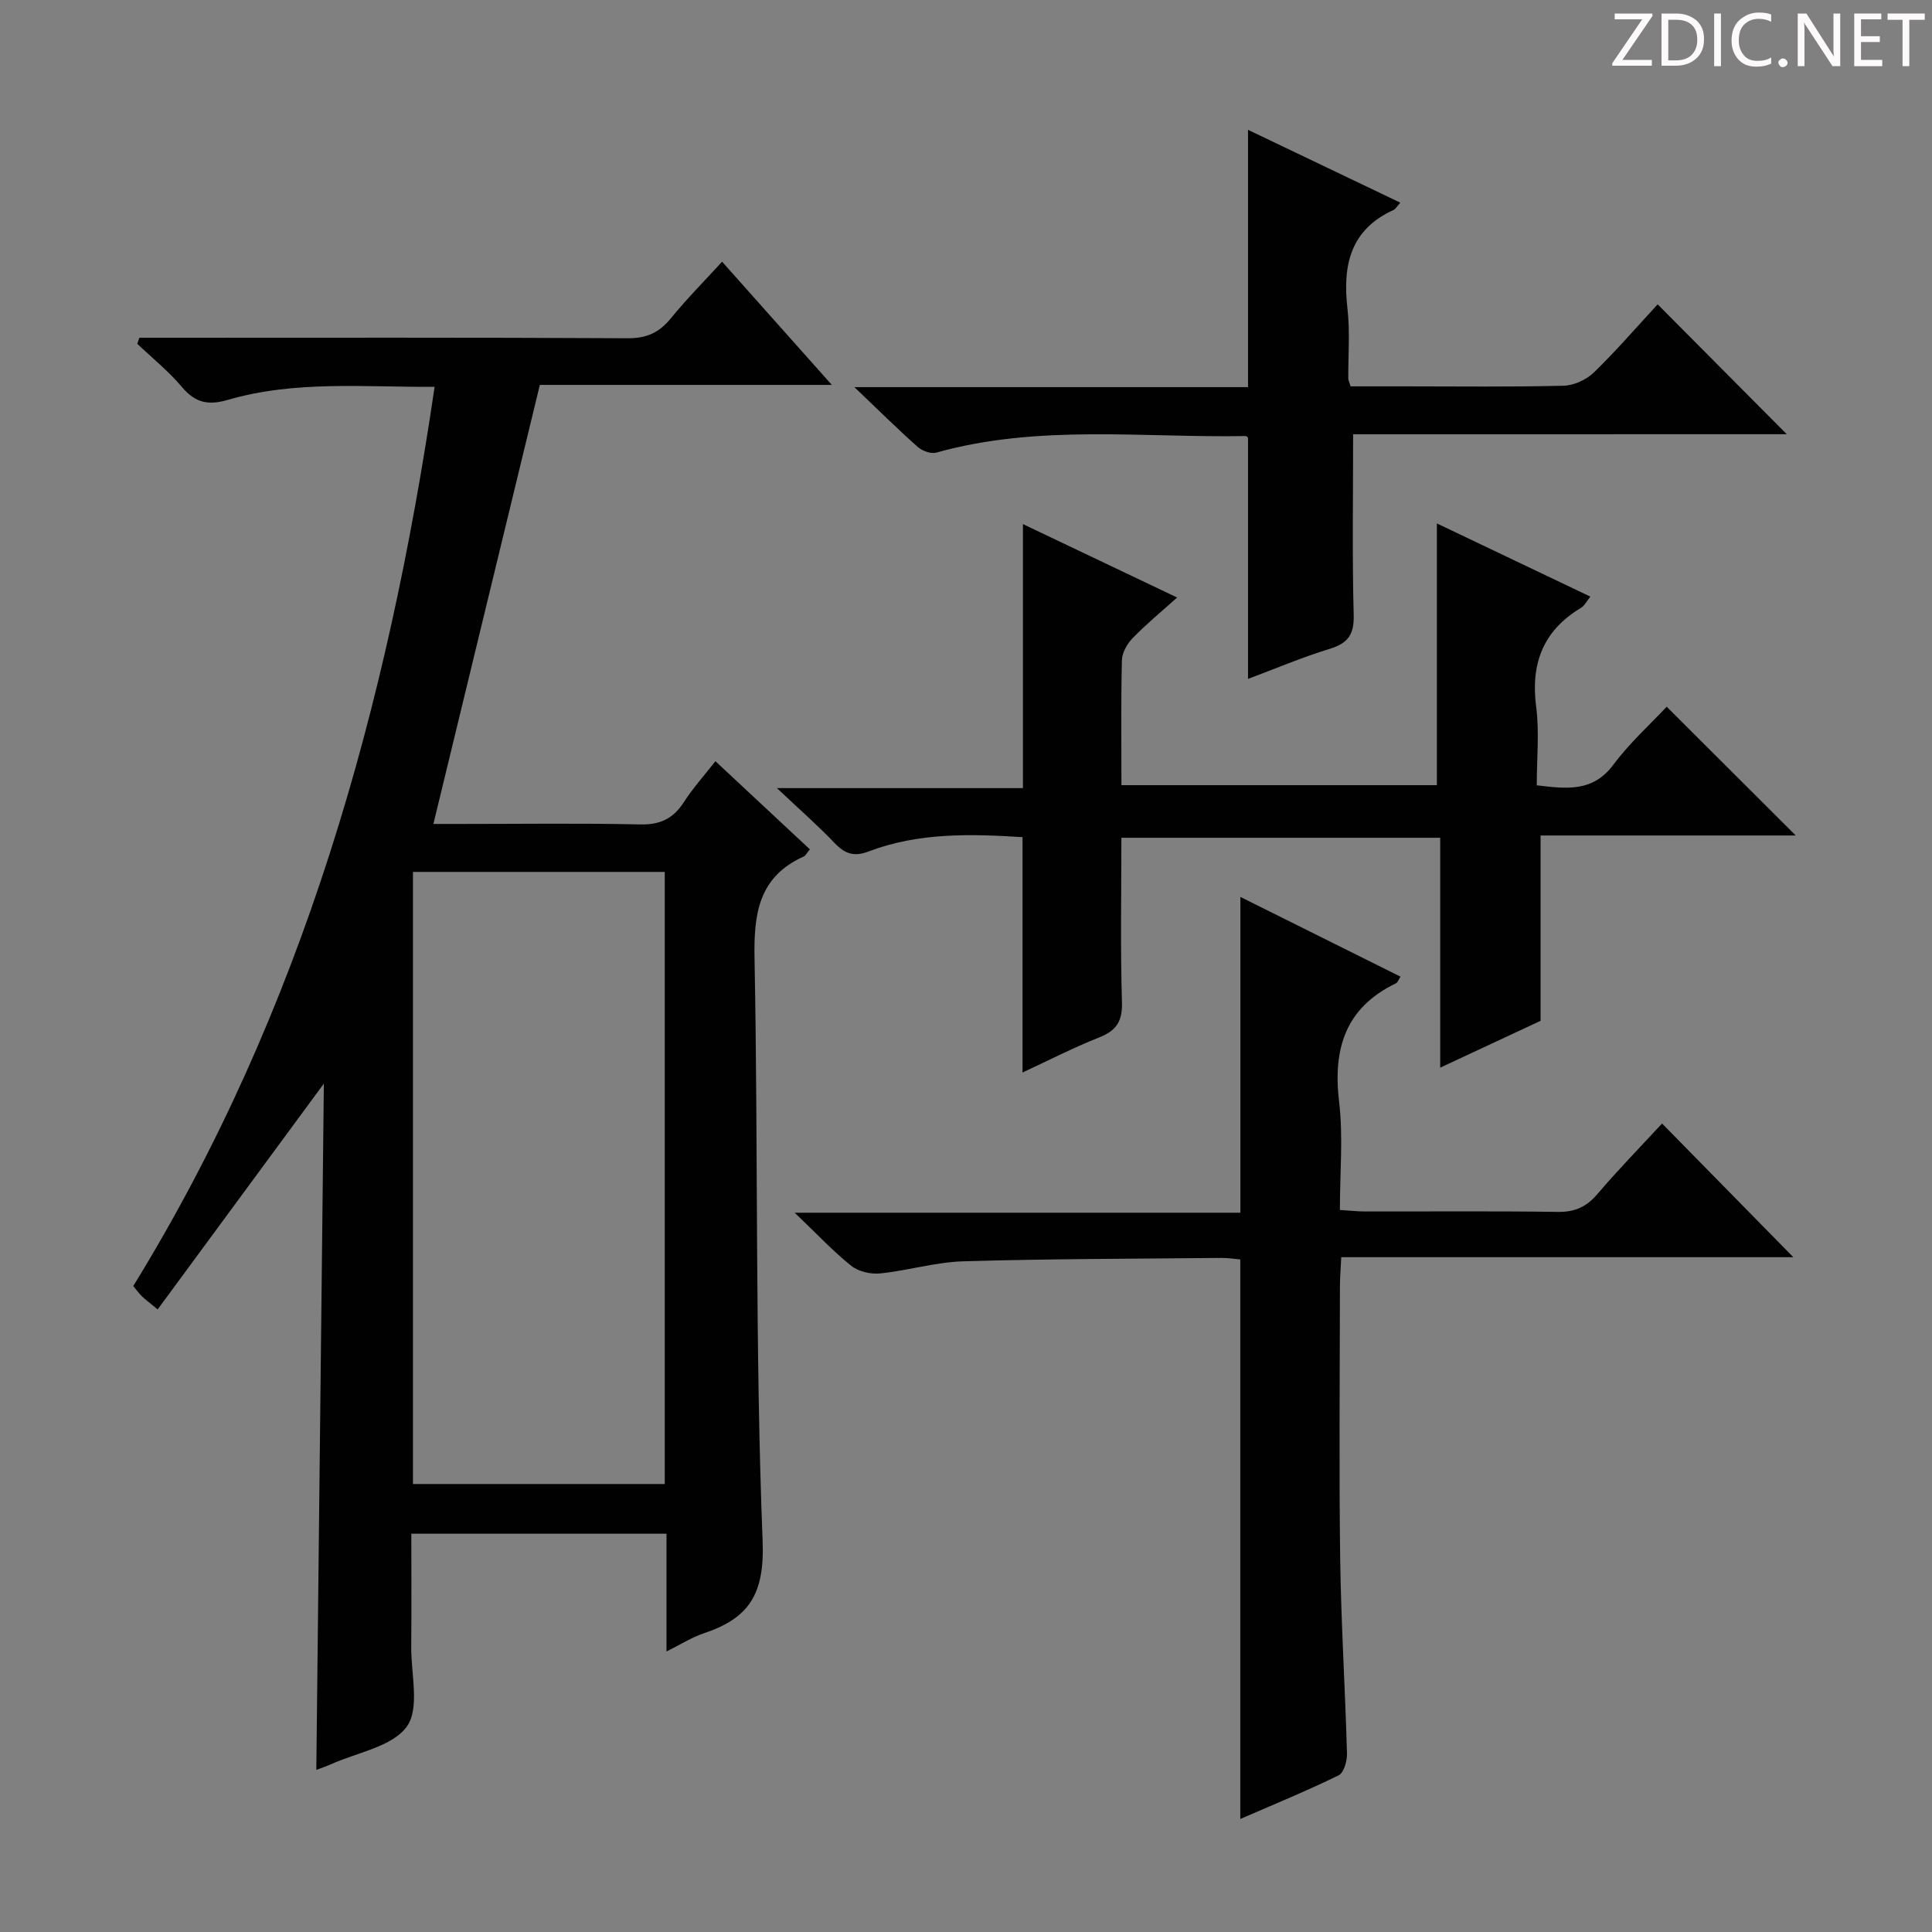
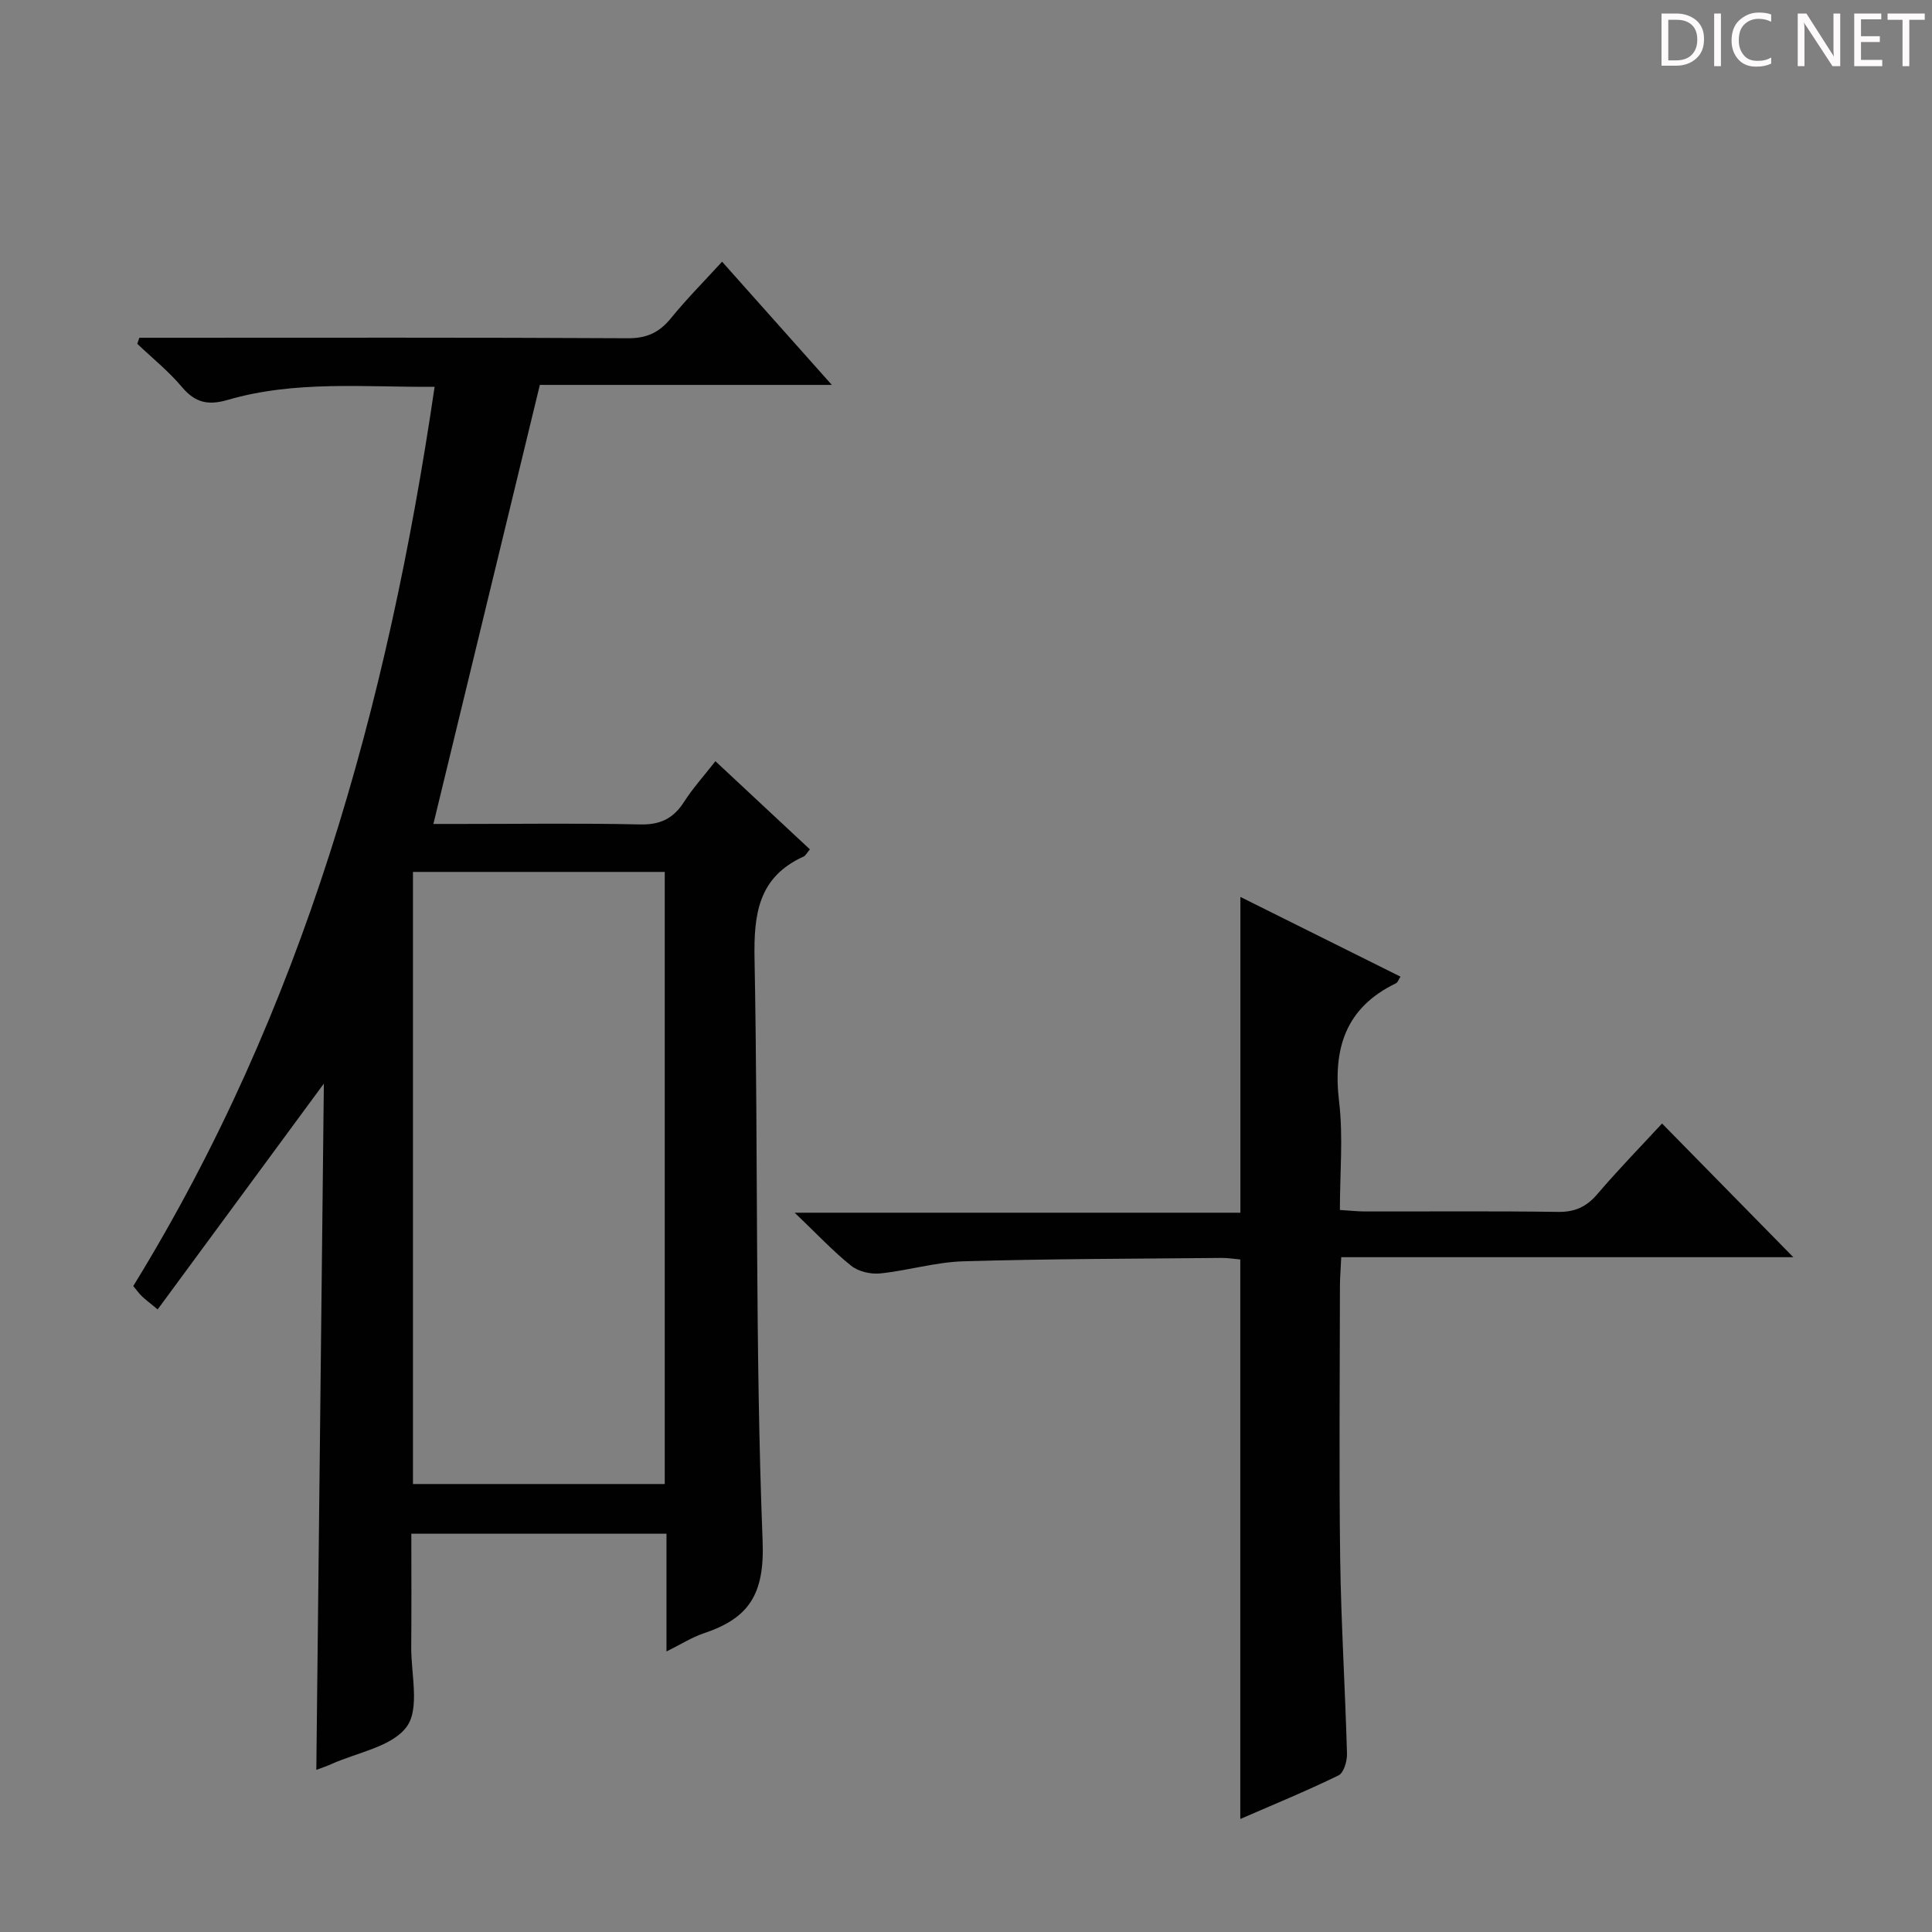
<svg xmlns="http://www.w3.org/2000/svg" enable-background="new 0 0 400 400" viewBox="0 0 400 400">
  <rect x="0" y="0" width="400" height="400" fill="#808080" stroke="none" />
  <g fill="#fcfafa">
-     <path d="m342.2 3.2-6.3 9.2h6.1v1.2h-8.2v-.5l6.2-9.1h-5.7v-1.2h7.8v.4z" />
    <path d="m344 13.7v-10.9h3.1c1.6 0 3 .5 4.1 1.4 1.1 1 1.6 2.2 1.6 3.9s-.5 3-1.6 4-2.5 1.5-4.2 1.5h-3zm1.4-9.6v8.4h1.6c1.4 0 2.5-.4 3.2-1.1.8-.8 1.2-1.8 1.2-3.2s-.4-2.4-1.2-3.1-1.8-1-3.1-1z" />
    <path d="m356.3 2.8v10.9h-1.4v-10.9z" />
    <path d="m366.6 13.2c-.8.4-1.8.6-3 .6-1.6 0-2.8-.5-3.7-1.5s-1.4-2.3-1.4-3.9c0-1.7.5-3.2 1.6-4.2s2.4-1.6 4-1.6c1 0 1.9.1 2.6.4v1.5c-.8-.4-1.6-.6-2.6-.6-1.2 0-2.2.4-3 1.2s-1.1 1.9-1.1 3.3c0 1.3.4 2.3 1.1 3.1s1.6 1.1 2.8 1.1c1.1 0 2-.2 2.8-.7v1.3z" />
-     <path d="m368.2 13c0-.3.1-.5.3-.6.2-.2.4-.3.6-.3.3 0 .5.1.7.3s.3.4.3.6-.1.5-.3.6c-.2.2-.4.3-.7.3s-.5-.1-.6-.3c-.2-.2-.3-.4-.3-.6z" />
    <path d="m381.1 13.7h-1.7l-5.5-8.4c-.2-.2-.3-.5-.4-.7 0 .2.1.8.1 1.5v7.6h-1.4v-10.9h1.8l5.3 8.3c.3.4.4.6.4.8 0-.3-.1-.8-.1-1.6v-7.5h1.4v10.9z" />
    <path d="m389.7 13.7h-5.8v-10.9h5.6v1.2h-4.2v3.5h3.9v1.2h-3.9v3.7h4.4z" />
    <path d="m398.4 4.1h-3.1v9.6h-1.4v-9.6h-3.1v-1.3h7.7v1.3z" />
  </g>
  <path d="m89.73 170.59h5.78c12.33 0 24.67-.18 36.99.1 4.16.1 6.88-1.19 9.09-4.62 1.86-2.9 4.2-5.49 6.53-8.47 6.74 6.29 13.13 12.25 19.56 18.25-.67.79-.91 1.32-1.3 1.49-9.4 4.25-10.34 11.93-10.16 21.27.77 40.13.1 80.3 1.67 120.4.44 11.11-2.84 16.02-12.18 19.15-2.46.82-4.71 2.27-7.72 3.76 0-8.53 0-16.27 0-24.38-17.67 0-34.89 0-52.83 0 0 7.86.05 15.63-.02 23.4-.05 5.64 1.81 12.76-.92 16.53-3.03 4.19-10.28 5.35-15.7 7.8-.9.41-1.84.71-3.03 1.16.52-47.54 1.04-94.81 1.56-142.08-11.53 15.67-22.85 31.05-34.41 46.75-1.87-1.55-2.64-2.11-3.31-2.77-.58-.57-1.06-1.25-1.74-2.07 35.13-57.08 52.67-120.03 62.39-186.17-14.56.09-28.89-1.36-42.85 2.71-4.05 1.18-6.72.58-9.45-2.66-2.75-3.27-6.14-5.99-9.26-8.96.14-.42.29-.83.43-1.25h5.17c32 0 63.99-.08 95.99.1 3.93.02 6.51-1.21 8.91-4.16 3.24-3.98 6.88-7.64 10.58-11.69 7.51 8.44 14.81 16.63 22.72 25.51-21 0-41.31 0-60.45 0-7.43 30.7-14.67 60.56-22.04 90.9zm47.9 136.66c0-42.41 0-84.48 0-126.73-17.53 0-34.75 0-52.13 0v126.73z" fill="#010102" />
-   <path d="m211.7 222.05c0-16.5 0-32.42 0-48.73-10.51-.65-21.42-1.02-31.91 2.98-2.97 1.13-4.88.47-6.98-1.74-3.43-3.6-7.19-6.89-11.96-11.39h50.94c0-18.49 0-36.37 0-54.66 10.24 4.88 20.7 9.86 31.92 15.2-3.27 2.94-6.39 5.51-9.2 8.4-1.14 1.17-2.19 3-2.23 4.56-.21 8.48-.1 16.97-.1 25.89h65.31c0-17.9 0-35.78 0-54.19 10.59 5.05 21.04 10.03 31.77 15.15-.71.88-1.17 1.87-1.94 2.33-7.86 4.72-10.44 11.56-9.27 20.54.68 5.22.12 10.6.12 16.2 6.15.72 11.59 1.48 15.89-4.3 3.35-4.5 7.61-8.33 11.01-11.97 9.29 9.27 17.93 17.89 26.72 26.66-17.51 0-35.23 0-52.83 0v38.37c-6.21 2.9-13.23 6.18-20.78 9.7 0-16.08 0-31.64 0-47.6-22.09 0-43.77 0-66.01 0 0 11.46-.22 22.75.12 34.03.12 4-1.17 5.91-4.77 7.33-5.37 2.13-10.53 4.79-15.82 7.24z" fill="#010102" />
  <path d="m256.81 251.08c0-22.11 0-43.49 0-65.38 10.89 5.42 21.97 10.94 33.14 16.5-.39.61-.56 1.2-.93 1.38-10.49 5.06-13.08 13.56-11.77 24.55.86 7.2.16 14.59.16 22.38 2 .12 3.59.31 5.17.31 13.33.02 26.67-.1 40 .09 3.51.05 5.89-1.06 8.14-3.69 4.32-5.06 8.97-9.83 13.39-14.61 9.08 9.25 18.07 18.4 27.18 27.68-30.78 0-61.96 0-93.6 0-.11 2.39-.26 4.16-.27 5.94-.02 18.83-.2 37.67.05 56.49.19 13.46 1.04 26.91 1.41 40.37.04 1.52-.66 3.95-1.74 4.48-6.69 3.26-13.58 6.09-20.35 9.03 0-38.69 0-77.03 0-115.84-1.06-.09-2.49-.33-3.92-.32-17.81.17-35.63.18-53.43.7-5.75.17-11.44 1.92-17.21 2.51-1.95.2-4.49-.38-5.99-1.58-3.76-3-7.07-6.56-11.71-10.99z" fill="#010102" />
-   <path d="m280.15 89.91c0 13.14-.21 25.27.12 37.4.11 4.1-1.21 5.88-5.01 7.04-5.67 1.73-11.15 4.07-16.87 6.21 0-16.91 0-33.31 0-49.92.02.02-.24-.37-.49-.36-21.38.38-42.94-2.49-64.05 3.43-1.11.31-2.93-.36-3.86-1.19-4.1-3.64-7.99-7.5-13.1-12.37h81.5c0-18 0-35.37 0-53.27 10.51 5.03 20.91 10 31.53 15.08-.73.81-.98 1.32-1.38 1.5-9.04 4.11-10.59 11.53-9.56 20.47.55 4.77.13 9.65.17 14.48 0 .31.18.61.48 1.58h11.08c10.99 0 21.99.15 32.98-.13 2.16-.05 4.76-1.24 6.32-2.76 4.64-4.5 8.87-9.42 13.19-14.09 8.87 8.93 17.54 17.65 26.73 26.89-30.34.01-60.32.01-89.78.01z" fill="#010102" />
</svg>